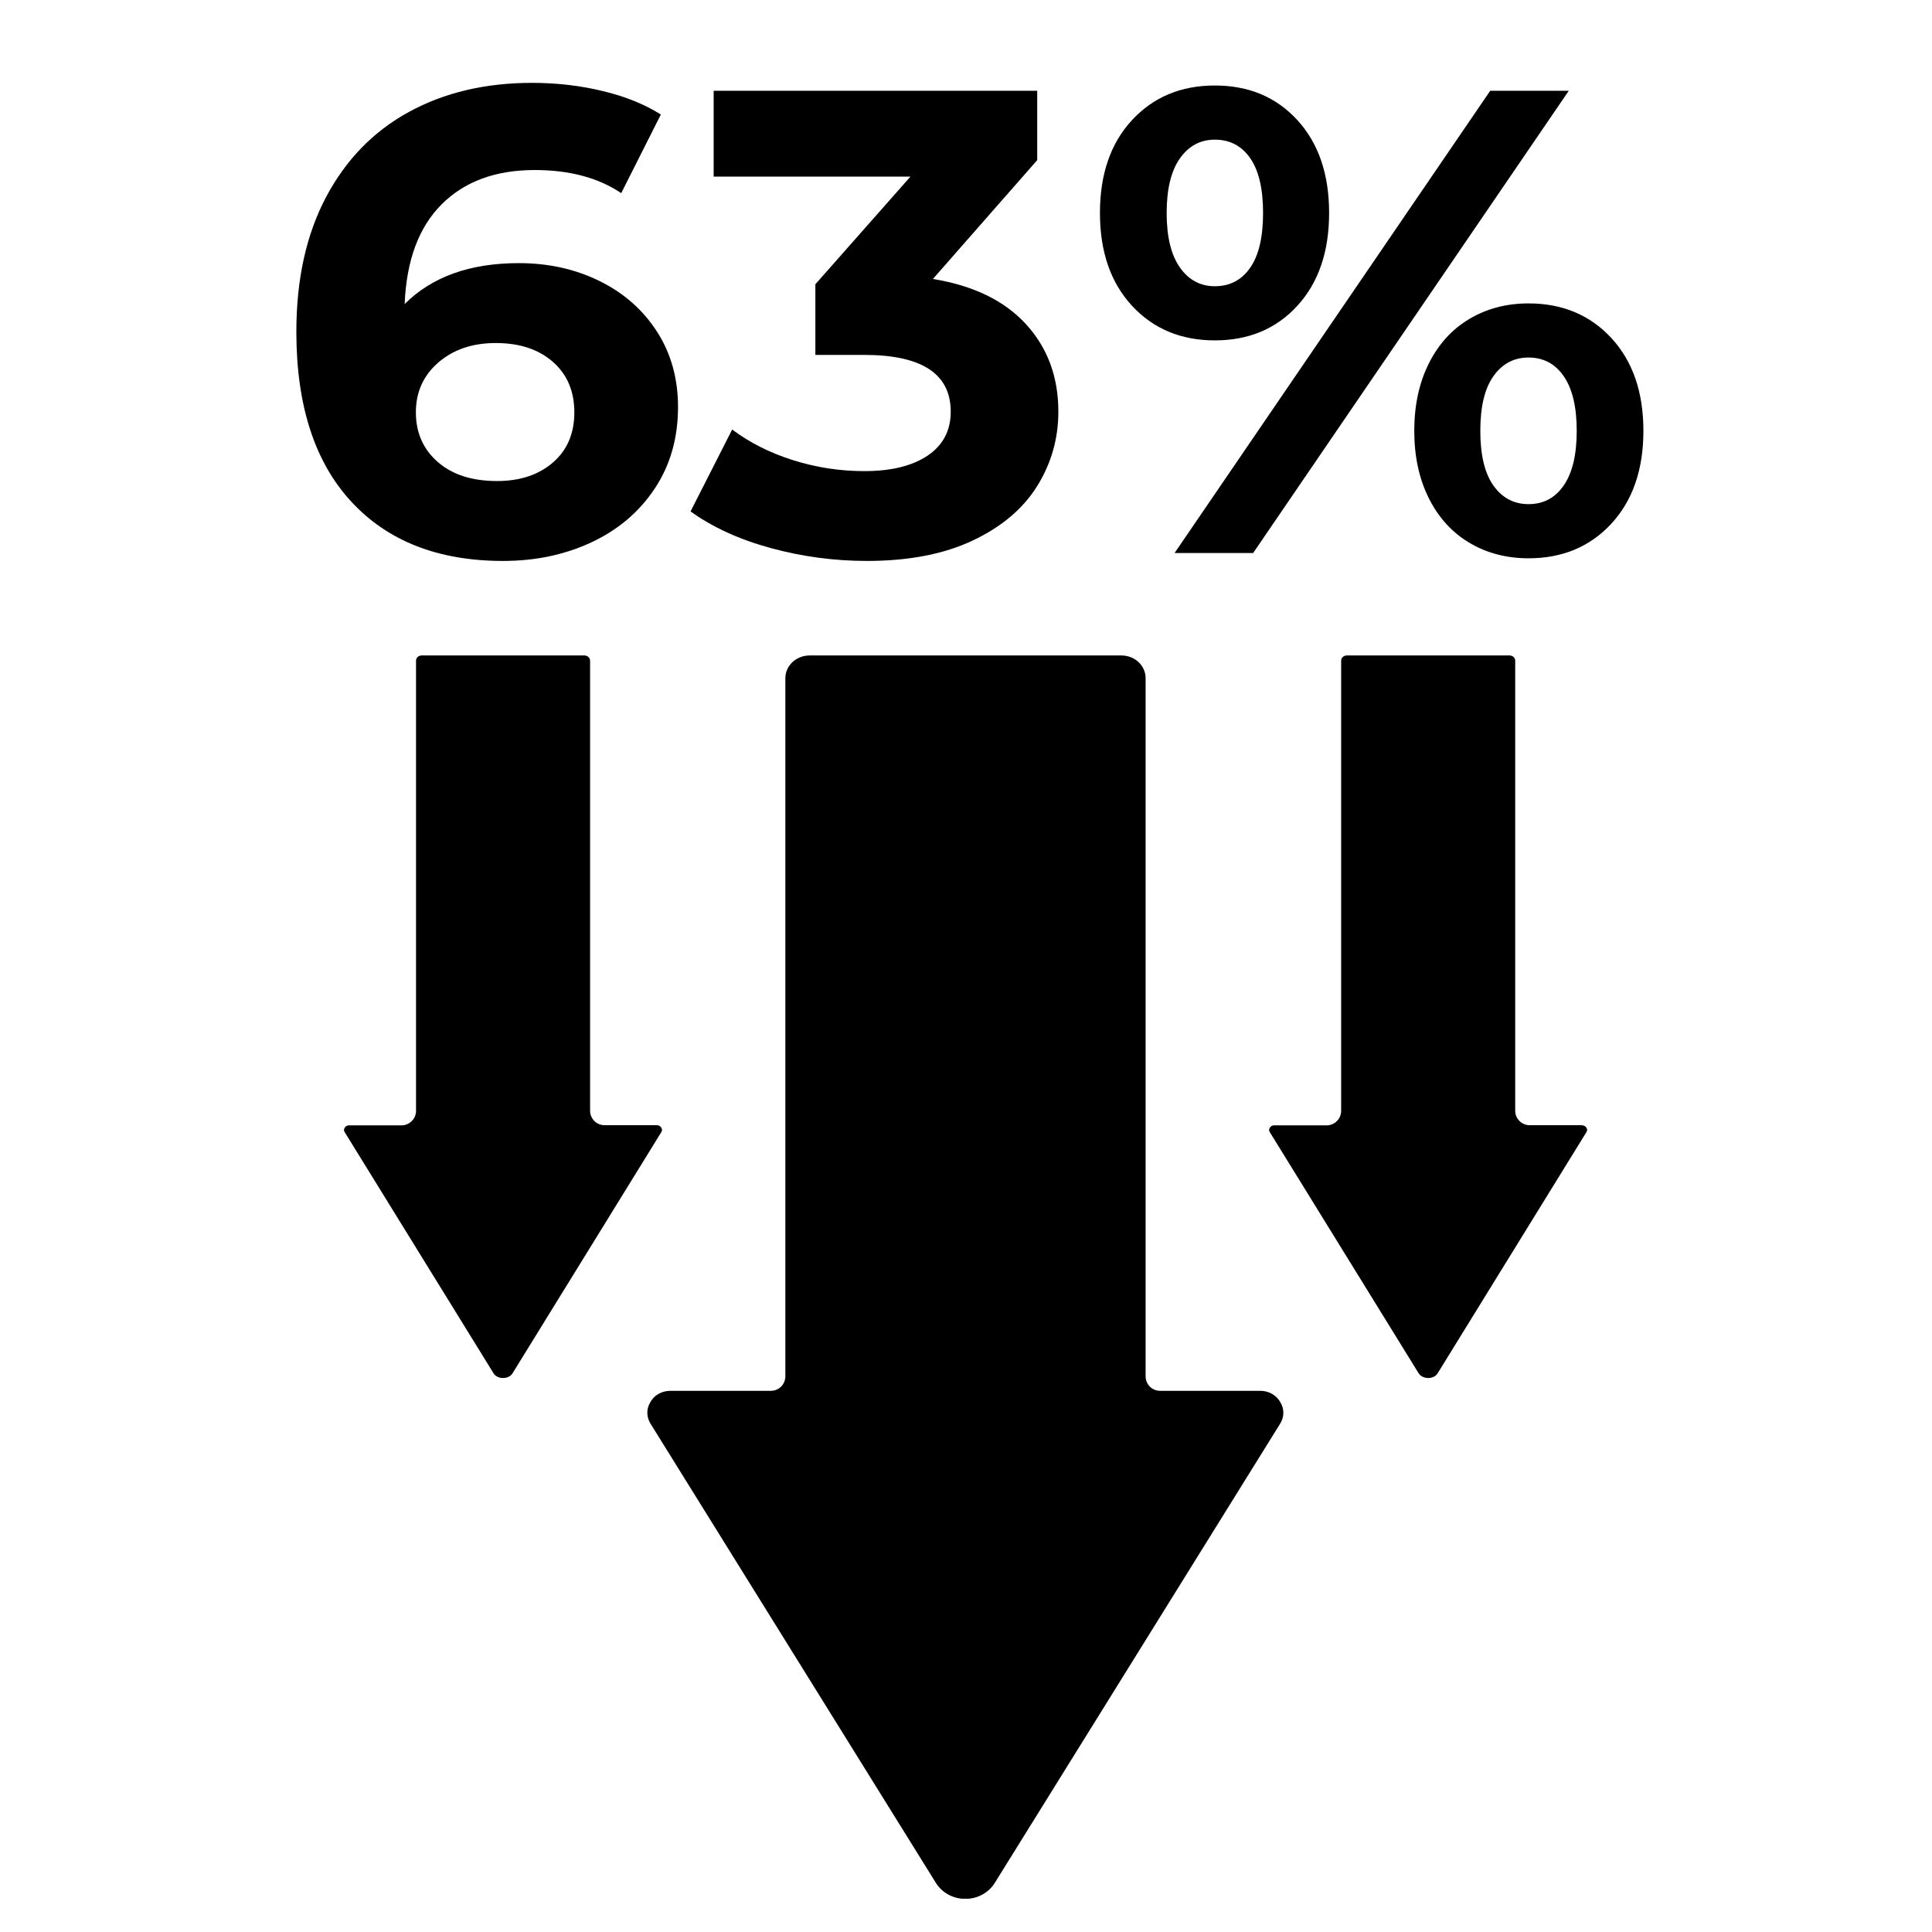
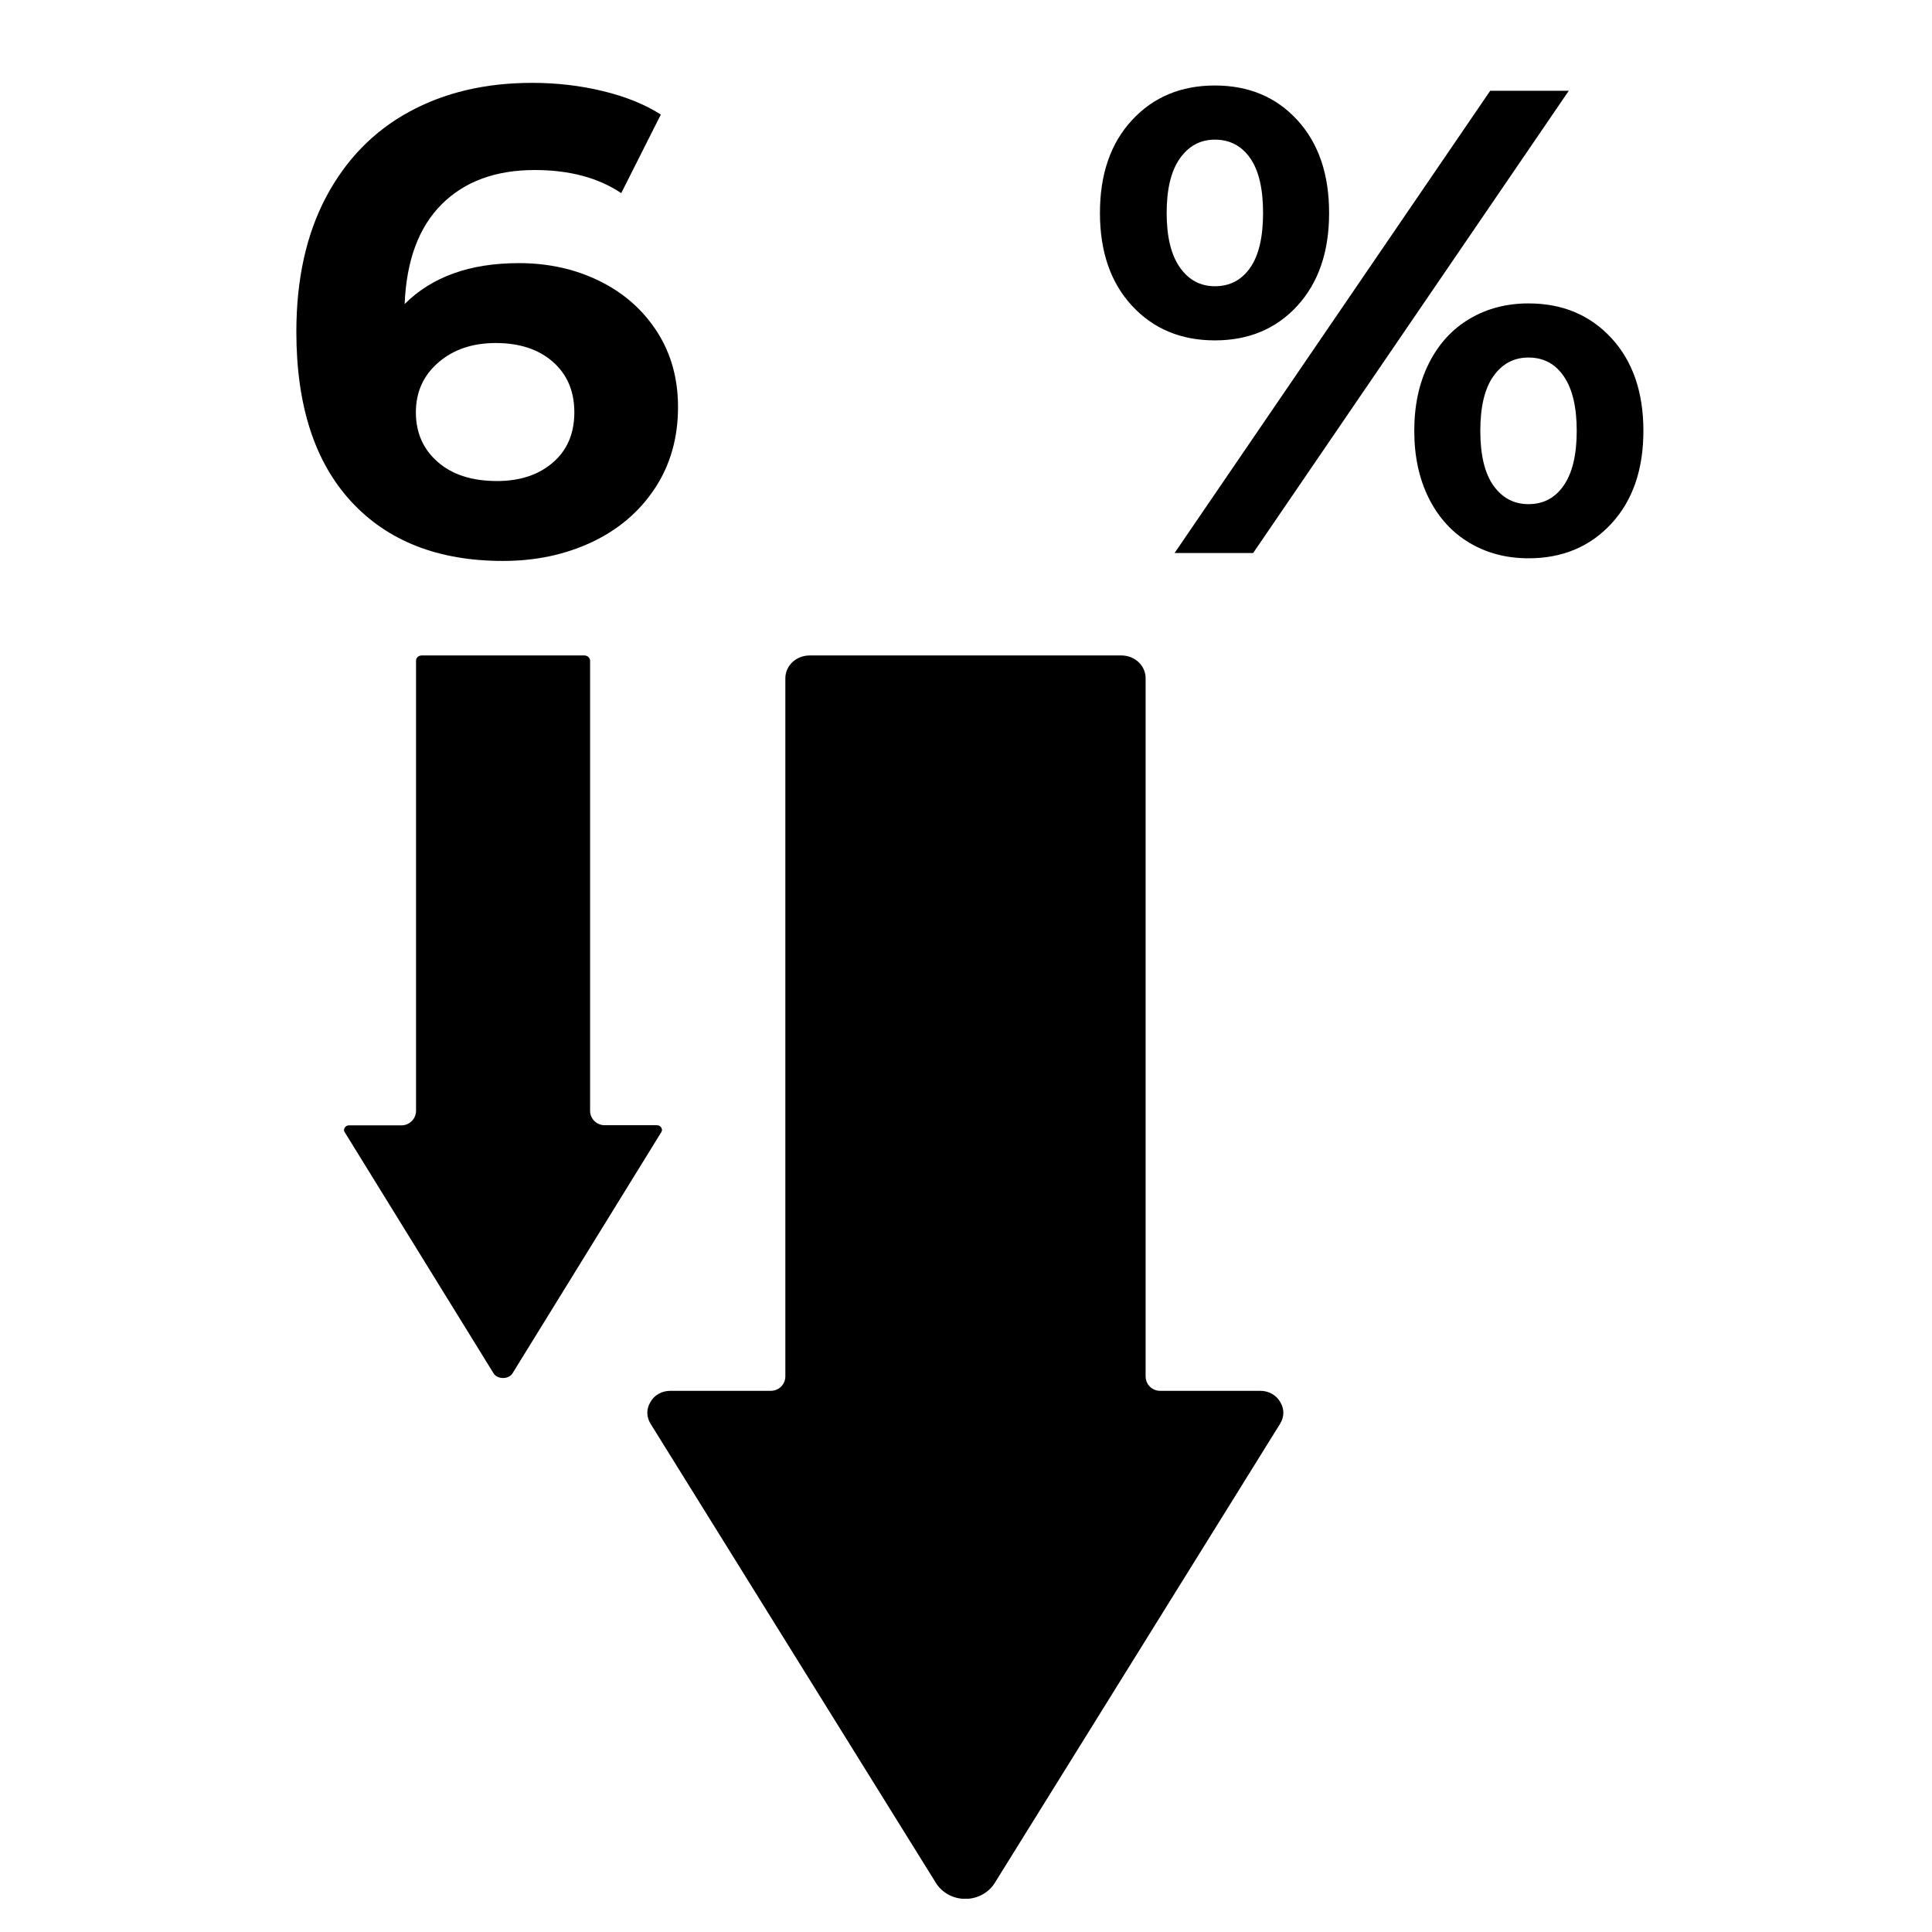
<svg xmlns="http://www.w3.org/2000/svg" width="1080" zoomAndPan="magnify" viewBox="0 0 810 810" height="1080" preserveAspectRatio="xMidYMid meet" version="1.0">
  <defs>
    <g />
    <clipPath id="a0ae5bc39a">
      <path d="M 271 274.805 L 539 274.805 L 539 796.055 L 271 796.055 Z M 271 274.805 " clip-rule="nonzero" />
    </clipPath>
    <clipPath id="863d93aff5">
      <path d="M 144.215 274.805 L 278 274.805 L 278 578 L 144.215 578 Z M 144.215 274.805 " clip-rule="nonzero" />
    </clipPath>
    <clipPath id="3708fcaf83">
-       <path d="M 532 274.805 L 665.465 274.805 L 665.465 578 L 532 578 Z M 532 274.805 " clip-rule="nonzero" />
-     </clipPath>
+       </clipPath>
  </defs>
  <g clip-path="url(#a0ae5bc39a)">
    <path fill="#000000" d="M 528.52 583.109 L 486.406 583.109 C 482.969 583.109 480.305 580.387 480.305 577.008 L 480.305 284.34 C 480.305 279.066 475.801 274.805 470.117 274.805 L 339.449 274.805 C 333.82 274.805 329.262 279.066 329.262 284.34 L 329.262 577.008 C 329.262 580.387 326.594 583.109 323.16 583.109 L 281.105 583.109 C 277.43 583.109 274.234 584.887 272.574 588.027 C 270.914 590.871 271.035 594.129 272.75 596.91 L 392.344 789.359 C 394.891 793.504 399.57 796.113 404.723 796.113 C 409.875 796.113 414.555 793.504 417.102 789.359 L 536.695 596.91 C 538.41 594.129 538.531 590.871 536.871 588.027 C 535.215 584.945 531.957 583.109 528.402 583.109 Z M 528.52 583.109 " fill-opacity="1" fill-rule="nonzero" />
  </g>
  <g clip-path="url(#863d93aff5)">
    <path fill="#000000" d="M 277.312 472.879 C 277.137 472.523 276.543 471.754 275.418 471.754 L 253.5 471.754 C 250.125 471.754 247.398 469.027 247.398 465.711 L 247.398 276.996 C 247.398 275.75 246.273 274.805 245.031 274.805 L 176.793 274.805 C 175.492 274.805 174.426 275.75 174.426 276.996 L 174.426 465.77 C 174.426 469.027 171.699 471.812 168.324 471.812 L 146.348 471.812 C 145.164 471.812 144.633 472.582 144.453 472.938 C 144.098 473.531 144.156 474.121 144.512 474.656 L 206.887 575.707 C 208.484 578.43 213.34 578.371 214.883 575.766 L 277.254 474.656 C 277.609 474.121 277.668 473.531 277.312 472.938 Z M 277.312 472.879 " fill-opacity="1" fill-rule="nonzero" />
  </g>
  <g clip-path="url(#3708fcaf83)">
    <path fill="#000000" d="M 663.273 471.754 L 641.359 471.754 C 637.98 471.754 635.258 469.027 635.258 465.711 L 635.258 276.996 C 635.258 275.75 634.191 274.805 632.887 274.805 L 564.652 274.805 C 563.406 274.805 562.281 275.75 562.281 276.996 L 562.281 465.77 C 562.281 469.027 559.559 471.812 556.18 471.812 L 534.207 471.812 C 533.02 471.812 532.488 472.582 532.312 472.938 C 531.957 473.531 532.016 474.121 532.371 474.656 L 594.742 575.707 C 596.402 578.43 601.199 578.371 602.738 575.766 L 665.109 474.656 C 665.465 474.121 665.527 473.531 665.172 472.938 C 664.992 472.582 664.461 471.812 663.273 471.812 Z M 663.273 471.754 " fill-opacity="1" fill-rule="nonzero" />
  </g>
  <g fill="#000000" fill-opacity="1">
    <g transform="translate(113.451, 231.848)">
      <g>
        <path d="M 104.094 -121.531 C 116.457 -121.531 127.711 -119.035 137.859 -114.047 C 148.016 -109.066 156.047 -102.008 161.953 -92.875 C 167.859 -83.738 170.812 -73.176 170.812 -61.188 C 170.812 -48.258 167.582 -36.906 161.125 -27.125 C 154.664 -17.344 145.852 -9.82 134.688 -4.562 C 123.52 0.695 111.109 3.328 97.453 3.328 C 70.316 3.328 49.086 -4.977 33.766 -21.594 C 18.453 -38.207 10.797 -61.926 10.797 -92.75 C 10.797 -114.707 14.945 -133.531 23.25 -149.219 C 31.562 -164.906 43.145 -176.805 58 -184.922 C 72.852 -193.047 90.062 -197.109 109.625 -197.109 C 119.969 -197.109 129.891 -195.953 139.391 -193.641 C 148.891 -191.336 156.961 -188.066 163.609 -183.828 L 147 -150.875 C 137.406 -157.332 125.316 -160.562 110.734 -160.562 C 94.305 -160.562 81.297 -155.766 71.703 -146.172 C 62.109 -136.578 56.941 -122.645 56.203 -104.375 C 67.641 -115.812 83.602 -121.531 104.094 -121.531 Z M 94.953 -30.172 C 104.555 -30.172 112.352 -32.754 118.344 -37.922 C 124.344 -43.086 127.344 -50.102 127.344 -58.969 C 127.344 -67.82 124.344 -74.879 118.344 -80.141 C 112.352 -85.398 104.375 -88.031 94.406 -88.031 C 84.625 -88.031 76.594 -85.305 70.312 -79.859 C 64.039 -74.422 60.906 -67.457 60.906 -58.969 C 60.906 -50.477 63.945 -43.555 70.031 -38.203 C 76.125 -32.848 84.43 -30.172 94.953 -30.172 Z M 94.953 -30.172 " />
      </g>
    </g>
  </g>
  <g fill="#000000" fill-opacity="1">
    <g transform="translate(289.799, 231.848)">
      <g>
-         <path d="M 101.328 -114.891 C 118.305 -112.117 131.316 -105.797 140.359 -95.922 C 149.398 -86.047 153.922 -73.82 153.922 -59.25 C 153.922 -47.988 150.969 -37.602 145.062 -28.094 C 139.156 -18.594 130.156 -10.977 118.062 -5.25 C 105.977 0.469 91.172 3.328 73.641 3.328 C 59.984 3.328 46.555 1.531 33.359 -2.062 C 20.16 -5.664 8.945 -10.789 -0.281 -17.438 L 17.172 -51.766 C 24.547 -46.234 33.078 -41.941 42.766 -38.891 C 52.461 -35.848 62.383 -34.328 72.531 -34.328 C 83.789 -34.328 92.648 -36.492 99.109 -40.828 C 105.566 -45.172 108.797 -51.312 108.797 -59.25 C 108.797 -75.113 96.707 -83.047 72.531 -83.047 L 52.047 -83.047 L 52.047 -112.672 L 91.906 -157.797 L 9.406 -157.797 L 9.406 -193.797 L 145.062 -193.797 L 145.062 -164.719 Z M 101.328 -114.891 " />
-       </g>
+         </g>
    </g>
  </g>
  <g fill="#000000" fill-opacity="1">
    <g transform="translate(453.689, 231.848)">
      <g>
        <path d="M 55.641 -89.141 C 41.43 -89.141 29.848 -93.984 20.891 -103.672 C 11.941 -113.367 7.469 -126.336 7.469 -142.578 C 7.469 -158.816 11.941 -171.781 20.891 -181.469 C 29.848 -191.156 41.43 -196 55.641 -196 C 69.859 -196 81.395 -191.156 90.25 -181.469 C 99.113 -171.781 103.547 -158.816 103.547 -142.578 C 103.547 -126.336 99.113 -113.367 90.25 -103.672 C 81.395 -93.984 69.859 -89.141 55.641 -89.141 Z M 171.094 -193.797 L 204.031 -193.797 L 71.703 0 L 38.766 0 Z M 55.641 -111.844 C 61.922 -111.844 66.859 -114.426 70.453 -119.594 C 74.055 -124.758 75.859 -132.422 75.859 -142.578 C 75.859 -152.723 74.055 -160.379 70.453 -165.547 C 66.859 -170.711 61.922 -173.297 55.641 -173.297 C 49.555 -173.297 44.664 -170.664 40.969 -165.406 C 37.281 -160.156 35.438 -152.547 35.438 -142.578 C 35.438 -132.609 37.281 -124.992 40.969 -119.734 C 44.664 -114.473 49.555 -111.844 55.641 -111.844 Z M 187.141 2.219 C 177.91 2.219 169.648 0.051 162.359 -4.281 C 155.078 -8.625 149.406 -14.852 145.344 -22.969 C 141.281 -31.094 139.25 -40.508 139.25 -51.219 C 139.25 -61.914 141.281 -71.328 145.344 -79.453 C 149.406 -87.578 155.078 -93.805 162.359 -98.141 C 169.648 -102.473 177.91 -104.641 187.141 -104.641 C 201.359 -104.641 212.941 -99.797 221.891 -90.109 C 230.836 -80.422 235.312 -67.457 235.312 -51.219 C 235.312 -34.977 230.836 -22.008 221.891 -12.312 C 212.941 -2.625 201.359 2.219 187.141 2.219 Z M 187.141 -20.484 C 193.422 -20.484 198.359 -23.113 201.953 -28.375 C 205.555 -33.633 207.359 -41.25 207.359 -51.219 C 207.359 -61.188 205.555 -68.801 201.953 -74.062 C 198.359 -79.32 193.422 -81.953 187.141 -81.953 C 181.055 -81.953 176.164 -79.363 172.469 -74.188 C 168.781 -69.02 166.938 -61.363 166.938 -51.219 C 166.938 -41.062 168.781 -33.398 172.469 -28.234 C 176.164 -23.066 181.055 -20.484 187.141 -20.484 Z M 187.141 -20.484 " />
      </g>
    </g>
  </g>
</svg>